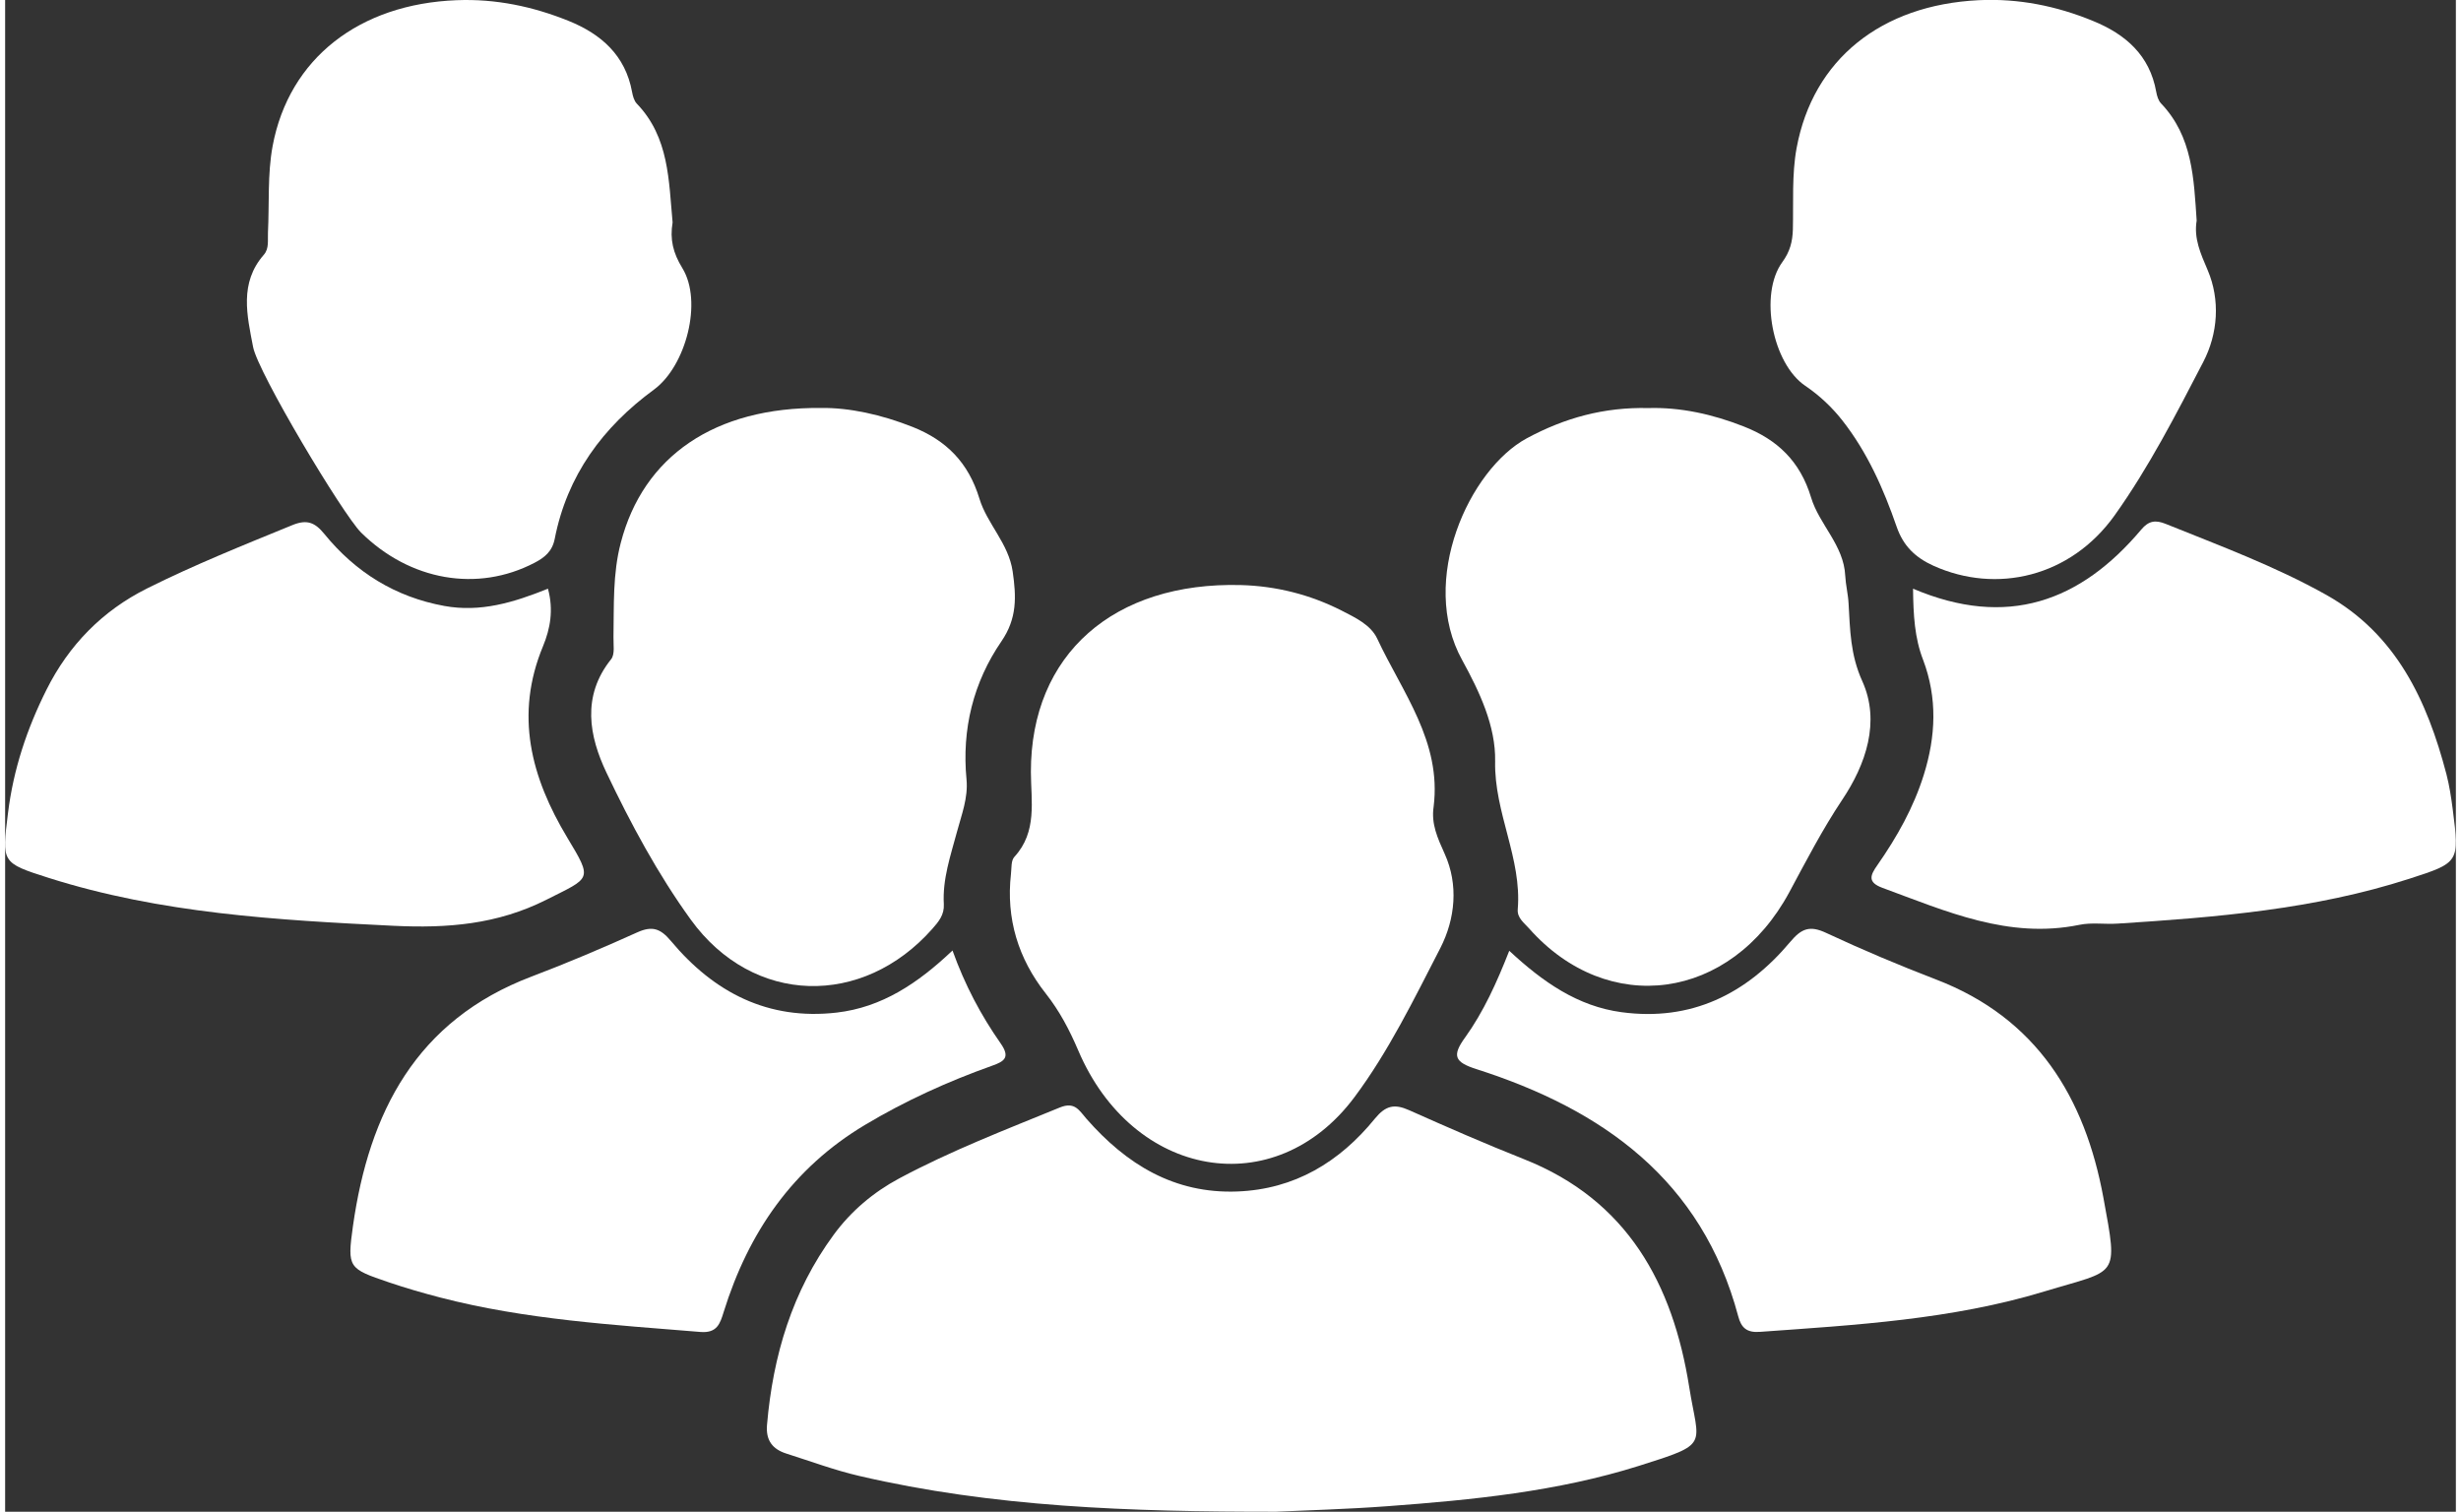
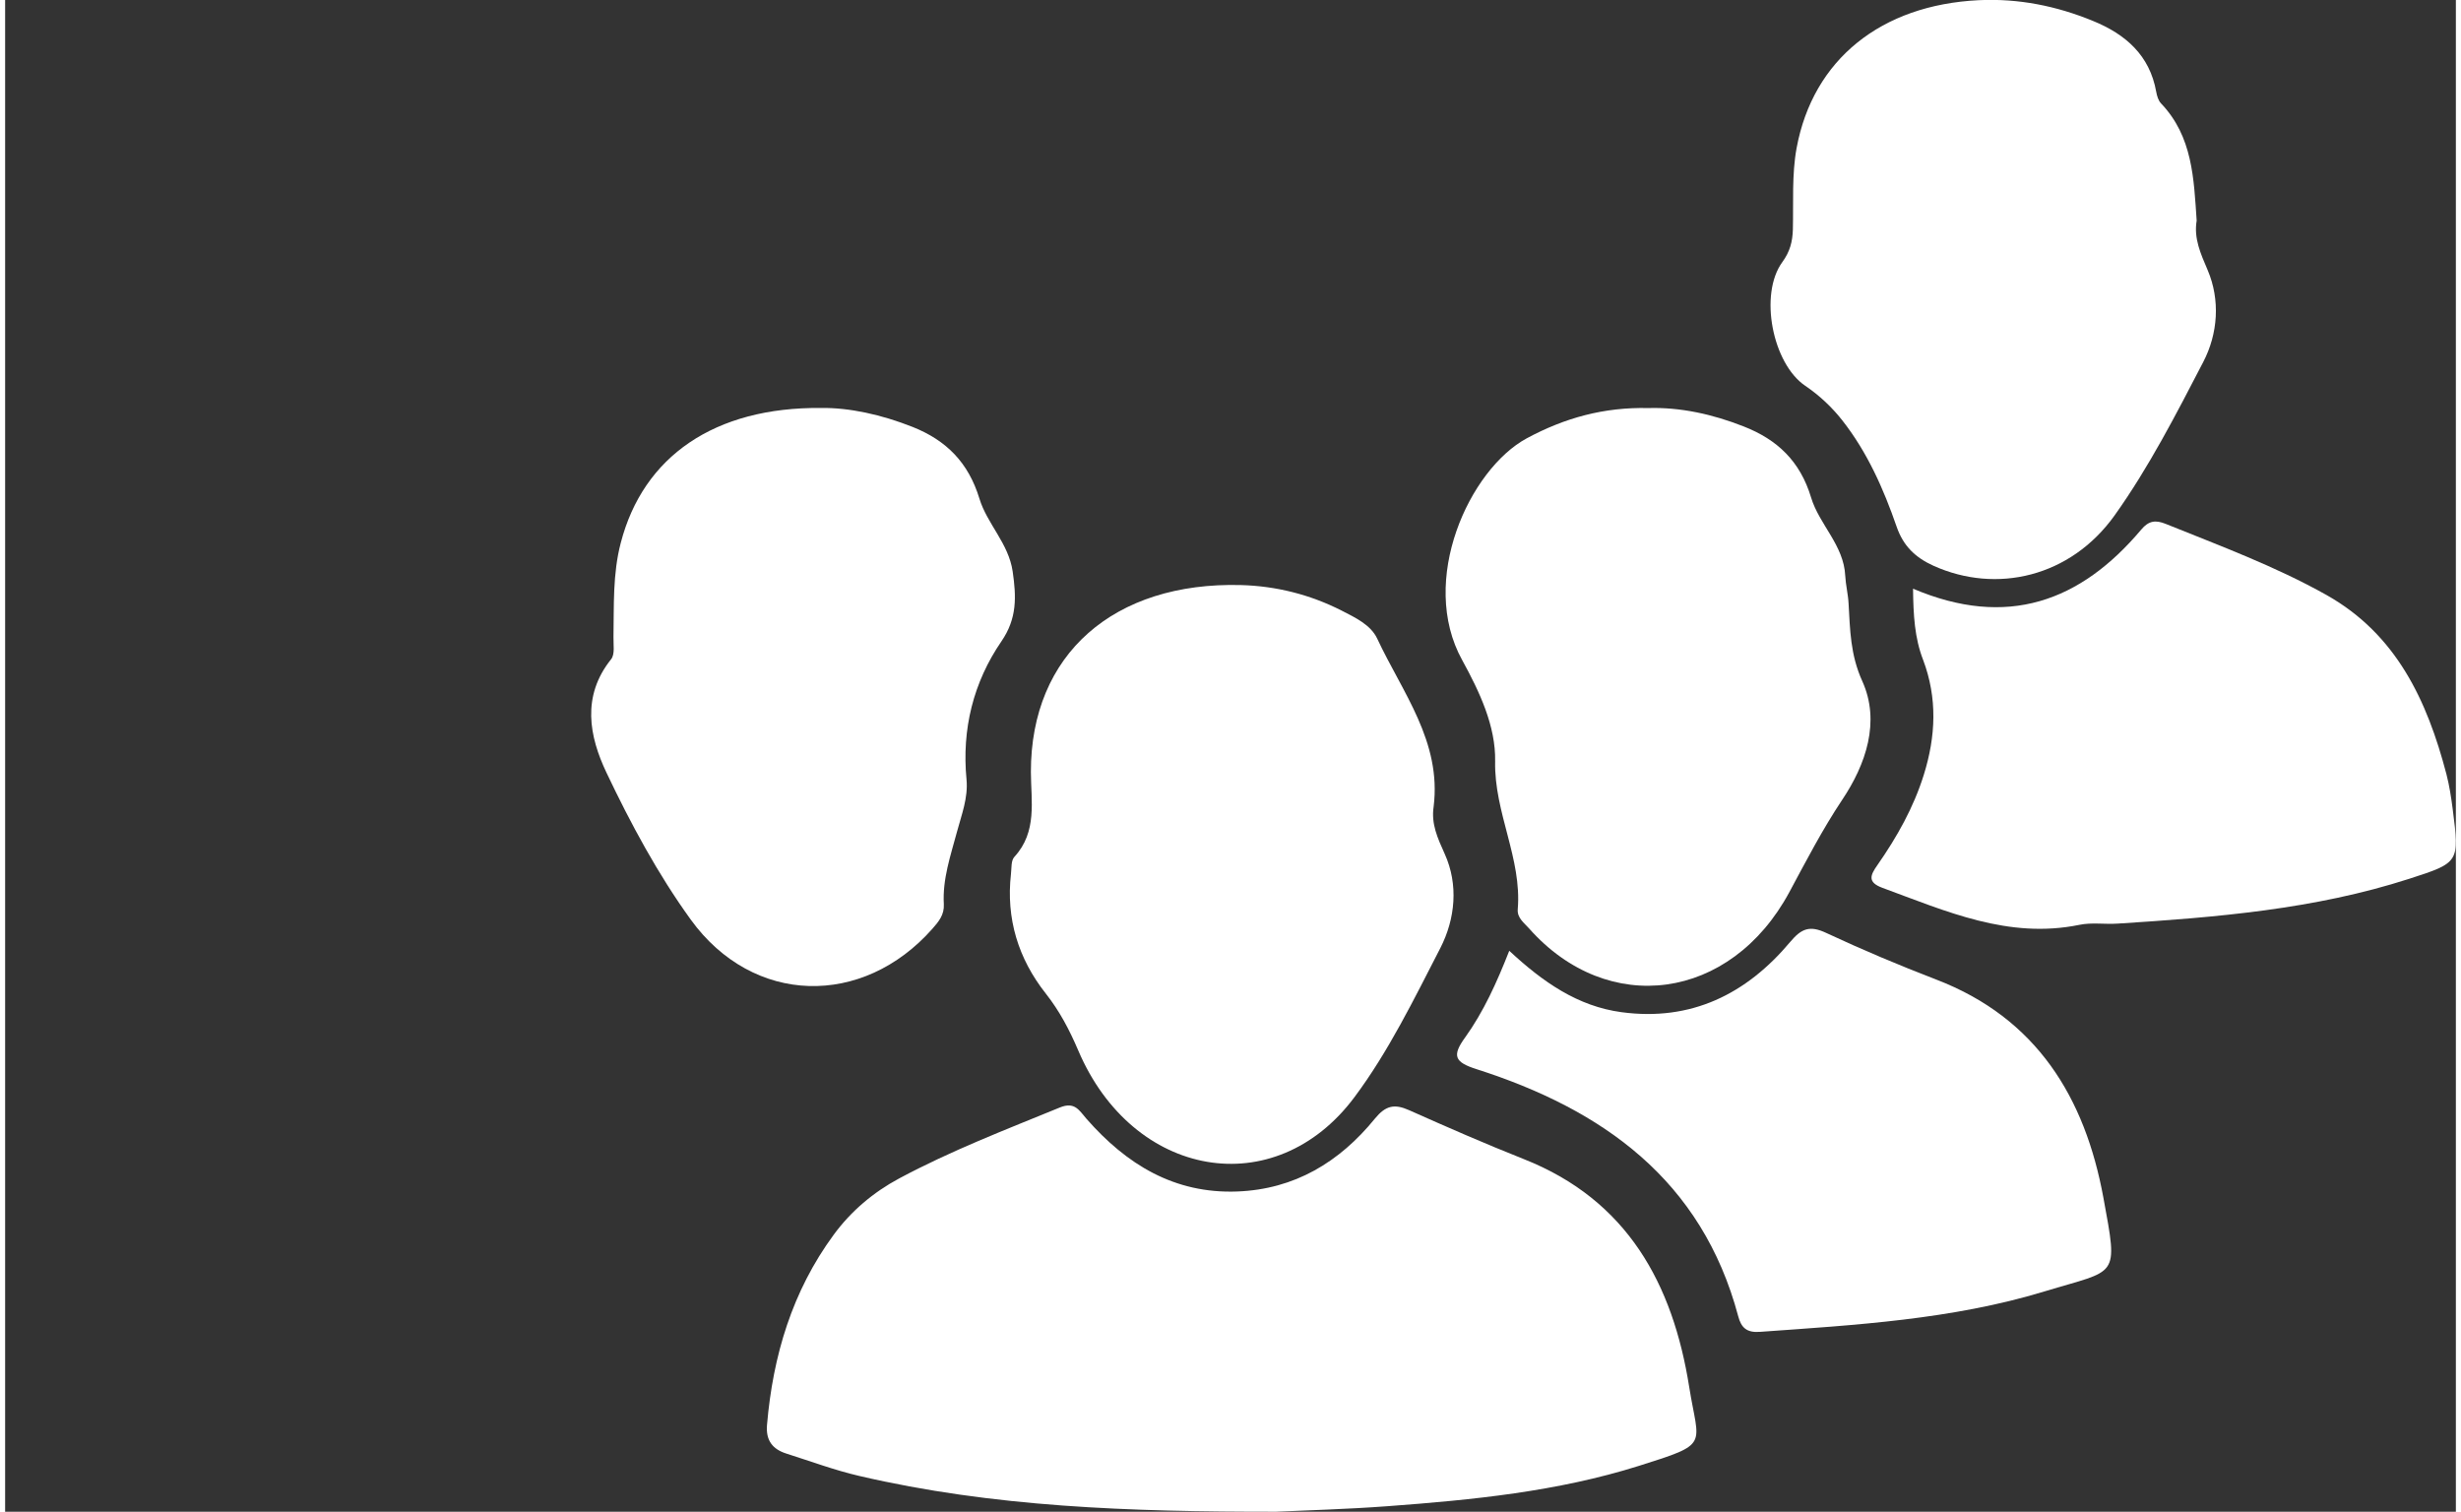
<svg xmlns="http://www.w3.org/2000/svg" version="1.1" id="Layer_1" x="0px" y="0px" viewBox="0 0 256.98 158.52" style="enable-background:new 0 0 256.98 158.52;" xml:space="preserve" width="140" height="86">
  <rect x="0" y="0" width="256.98" height="158.52" fill="#333333" stroke="none" />
  <style type="text/css">
	.st0{fill:#FFFFFF;}
</style>
  <g id="XMLID_48_">
    <path id="XMLID_104_" class="st0" d="M133.25,158.52c-15.42,0.01-29.67-0.49-43.68-3.75c-2.59-0.6-5.11-1.54-7.66-2.35   c-1.45-0.46-2.16-1.39-2.02-3.01c0.62-7.25,2.64-14.01,6.99-19.93c1.82-2.48,4.15-4.45,6.85-5.9c5.43-2.91,11.18-5.12,16.87-7.45   c1.58-0.65,2.04,0.34,2.79,1.19c4.19,4.78,9.21,7.87,15.81,7.62c6.02-0.23,10.73-3.09,14.43-7.64c1.13-1.38,2.05-1.57,3.58-0.89   c3.99,1.78,7.99,3.53,12.05,5.14c10.87,4.3,15.62,13.12,17.33,23.9c0.99,6.24,2.25,5.89-5.27,8.26c-8.57,2.7-17.45,3.57-26.35,4.23   C140.7,158.26,136.41,158.37,133.25,158.52z" />
    <path id="XMLID_103_" class="st0" d="M149.79,84.59c-0.27,1.81,0.41,3.28,1.17,4.97c1.44,3.2,1.11,6.78-0.47,9.86   c-2.76,5.35-5.43,10.85-9.01,15.64c-8.34,11.16-23.24,8.52-28.96-4.92c-0.92-2.15-1.95-4.12-3.41-5.97   c-2.87-3.64-4.17-7.84-3.64-12.52c0.07-0.62,0-1.42,0.36-1.8c2.42-2.63,1.74-5.87,1.73-8.89c-0.02-12.39,8.74-19.96,22.03-19.61   c3.67,0.1,7.24,0.99,10.56,2.68c1.44,0.74,3.05,1.49,3.73,2.95C146.51,72.61,150.64,77.77,149.79,84.59z" />
    <path id="XMLID_102_" class="st0" d="M229.8,23.13c-0.31,1.88,0.41,3.45,1.16,5.21c1.32,3.11,1.08,6.64-0.47,9.62   c-2.85,5.49-5.71,11.06-9.29,16.08c-4.63,6.48-12.39,8.26-18.99,5.29c-1.9-0.86-3.17-2.07-3.87-4.1c-1.37-3.96-3.07-7.8-5.69-11.14   c-1.11-1.41-2.41-2.63-3.9-3.64c-3.42-2.32-4.86-9.58-2.4-12.96c0.81-1.11,1.07-2.15,1.11-3.42c0.07-2.85-0.12-5.76,0.39-8.54   c1.72-9.32,8.89-15.01,19.09-15.51c4.17-0.2,8.16,0.6,12,2.18c3.4,1.39,5.94,3.59,6.62,7.43c0.08,0.43,0.22,0.92,0.51,1.22   C229.38,14.32,229.5,18.73,229.8,23.13z" />
-     <path id="XMLID_101_" class="st0" d="M69.99,23.32c-0.3,1.78,0.05,3.21,1.02,4.79c2.16,3.51,0.38,10.28-2.97,12.74   c-5.38,3.94-9.11,9.01-10.41,15.65c-0.26,1.32-1.05,1.96-2.13,2.52c-5.97,3.11-13.05,1.88-18.18-3.18   C35.4,53.92,26.51,39.08,26,36.38c-0.63-3.29-1.47-6.7,1.13-9.67c0.57-0.65,0.39-1.53,0.43-2.32c0.15-3.03-0.06-6.12,0.49-9.08   c1.72-9.2,9.1-14.9,19.31-15.29c4.09-0.16,7.99,0.66,11.75,2.18c3.4,1.38,5.93,3.61,6.63,7.44c0.08,0.43,0.21,0.92,0.49,1.22   C69.64,14.4,69.58,18.95,69.99,23.32z" />
    <path id="XMLID_100_" class="st0" d="M172.31,42.79c3.35-0.1,6.73,0.64,10,1.93c3.52,1.38,5.91,3.64,7.06,7.45   c0.85,2.83,3.43,4.99,3.58,8.2c0.05,0.97,0.3,1.94,0.35,2.91c0.16,2.77,0.18,5.37,1.44,8.15c1.91,4.23,0.39,8.71-2.11,12.44   c-2.08,3.12-3.77,6.39-5.54,9.68c-6.15,11.41-19.02,13.13-27.28,3.82c-0.52-0.59-1.27-1.11-1.2-2.01   c0.45-5.35-2.48-10.14-2.37-15.53c0.07-3.68-1.63-7.29-3.45-10.6c-4.63-8.36,0.76-20.03,6.77-23.27   C163.53,43.82,167.65,42.68,172.31,42.79z" />
    <path id="XMLID_95_" class="st0" d="M85.58,42.78c2.93-0.04,6.3,0.69,9.58,1.99c3.54,1.41,5.85,3.74,7,7.51   c0.8,2.65,3.06,4.69,3.49,7.65c0.38,2.63,0.48,4.9-1.18,7.32c-2.95,4.3-4.17,9.23-3.66,14.49c0.18,1.92-0.52,3.69-1,5.48   c-0.67,2.5-1.53,4.96-1.38,7.59c0.06,1.12-0.54,1.83-1.19,2.57c-7.31,8.29-18.82,8.06-25.34-0.94c-3.46-4.78-6.31-10.08-8.85-15.43   c-1.8-3.79-2.62-8,0.49-11.88c0.42-0.52,0.23-1.55,0.25-2.34c0.06-3.3-0.09-6.61,0.76-9.85C66.9,47.85,74.4,42.67,85.58,42.78z" />
-     <path id="XMLID_79_" class="st0" d="M56.92,61.73c0.61,2.24,0.23,4.22-0.51,6.01c-3,7.22-1.27,13.76,2.54,20.1   c2.7,4.48,2.47,4.15-2.18,6.5c-5.17,2.61-10.41,3.01-16.03,2.74c-12.23-0.6-24.41-1.29-36.19-5.03c-4.97-1.58-4.89-1.61-4.25-6.78   c0.56-4.58,1.99-8.86,4.04-12.95c2.35-4.69,5.86-8.28,10.57-10.63c4.95-2.47,10.08-4.53,15.19-6.62c1.55-0.64,2.39-0.29,3.38,0.93   c3.27,4.01,7.43,6.6,12.57,7.54C49.83,64.23,53.3,63.19,56.92,61.73z" />
    <path id="XMLID_78_" class="st0" d="M200.06,61.73c9.87,4.19,17.56,1.36,23.93-6.2c0.78-0.93,1.5-1.02,2.55-0.6   c5.7,2.3,11.49,4.44,16.87,7.46c7.33,4.12,10.56,11.08,12.58,18.79c0.31,1.2,0.5,2.44,0.66,3.68c0.71,5.57,0.71,5.59-4.56,7.29   c-9.94,3.21-20.25,4.04-30.58,4.7c-1.34,0.09-2.72-0.14-4.01,0.13c-7.43,1.52-13.98-1.43-20.65-3.88c-1.6-0.59-1.27-1.33-0.53-2.38   c2.05-2.94,3.8-6.04,4.87-9.48c1.26-4.03,1.44-8.04-0.08-12.06C200.23,66.91,200.09,64.51,200.06,61.73z" />
-     <path id="XMLID_76_" class="st0" d="M99.34,99.67c1.31,3.65,2.99,6.8,5.04,9.73c1.04,1.48,0.41,1.9-0.91,2.36   c-4.63,1.65-9.08,3.67-13.31,6.2c-7.6,4.54-12.22,11.29-14.81,19.6c-0.38,1.23-0.69,2.25-2.44,2.11   c-9.15-0.75-18.33-1.29-27.28-3.61c-1.81-0.47-3.61-0.99-5.38-1.59c-4.26-1.45-4.39-1.51-3.78-5.89   c1.69-11.94,6.64-21.59,18.71-26.17c3.75-1.42,7.44-2.99,11.1-4.64c1.57-0.71,2.44-0.41,3.54,0.91c4.51,5.39,10.17,8.33,17.38,7.5   C91.93,105.63,95.69,103.13,99.34,99.67z" />
    <path id="XMLID_75_" class="st0" d="M157.72,99.7c3.53,3.28,7.17,5.82,11.78,6.44c7.3,0.98,13.09-1.9,17.68-7.37   c1.18-1.41,2.05-1.75,3.76-0.95c3.79,1.77,7.66,3.4,11.56,4.9c10.54,4.05,15.59,12.38,17.52,22.87c1.57,8.55,1.54,7.48-6.18,9.83   c-9.71,2.95-19.8,3.52-29.85,4.24c-1.37,0.1-1.95-0.44-2.26-1.63c-3.81-14.29-14.19-21.68-27.45-25.92   c-2.29-0.73-2.59-1.39-1.19-3.32C155.02,106.1,156.39,103.08,157.72,99.7z" />
  </g>
</svg>